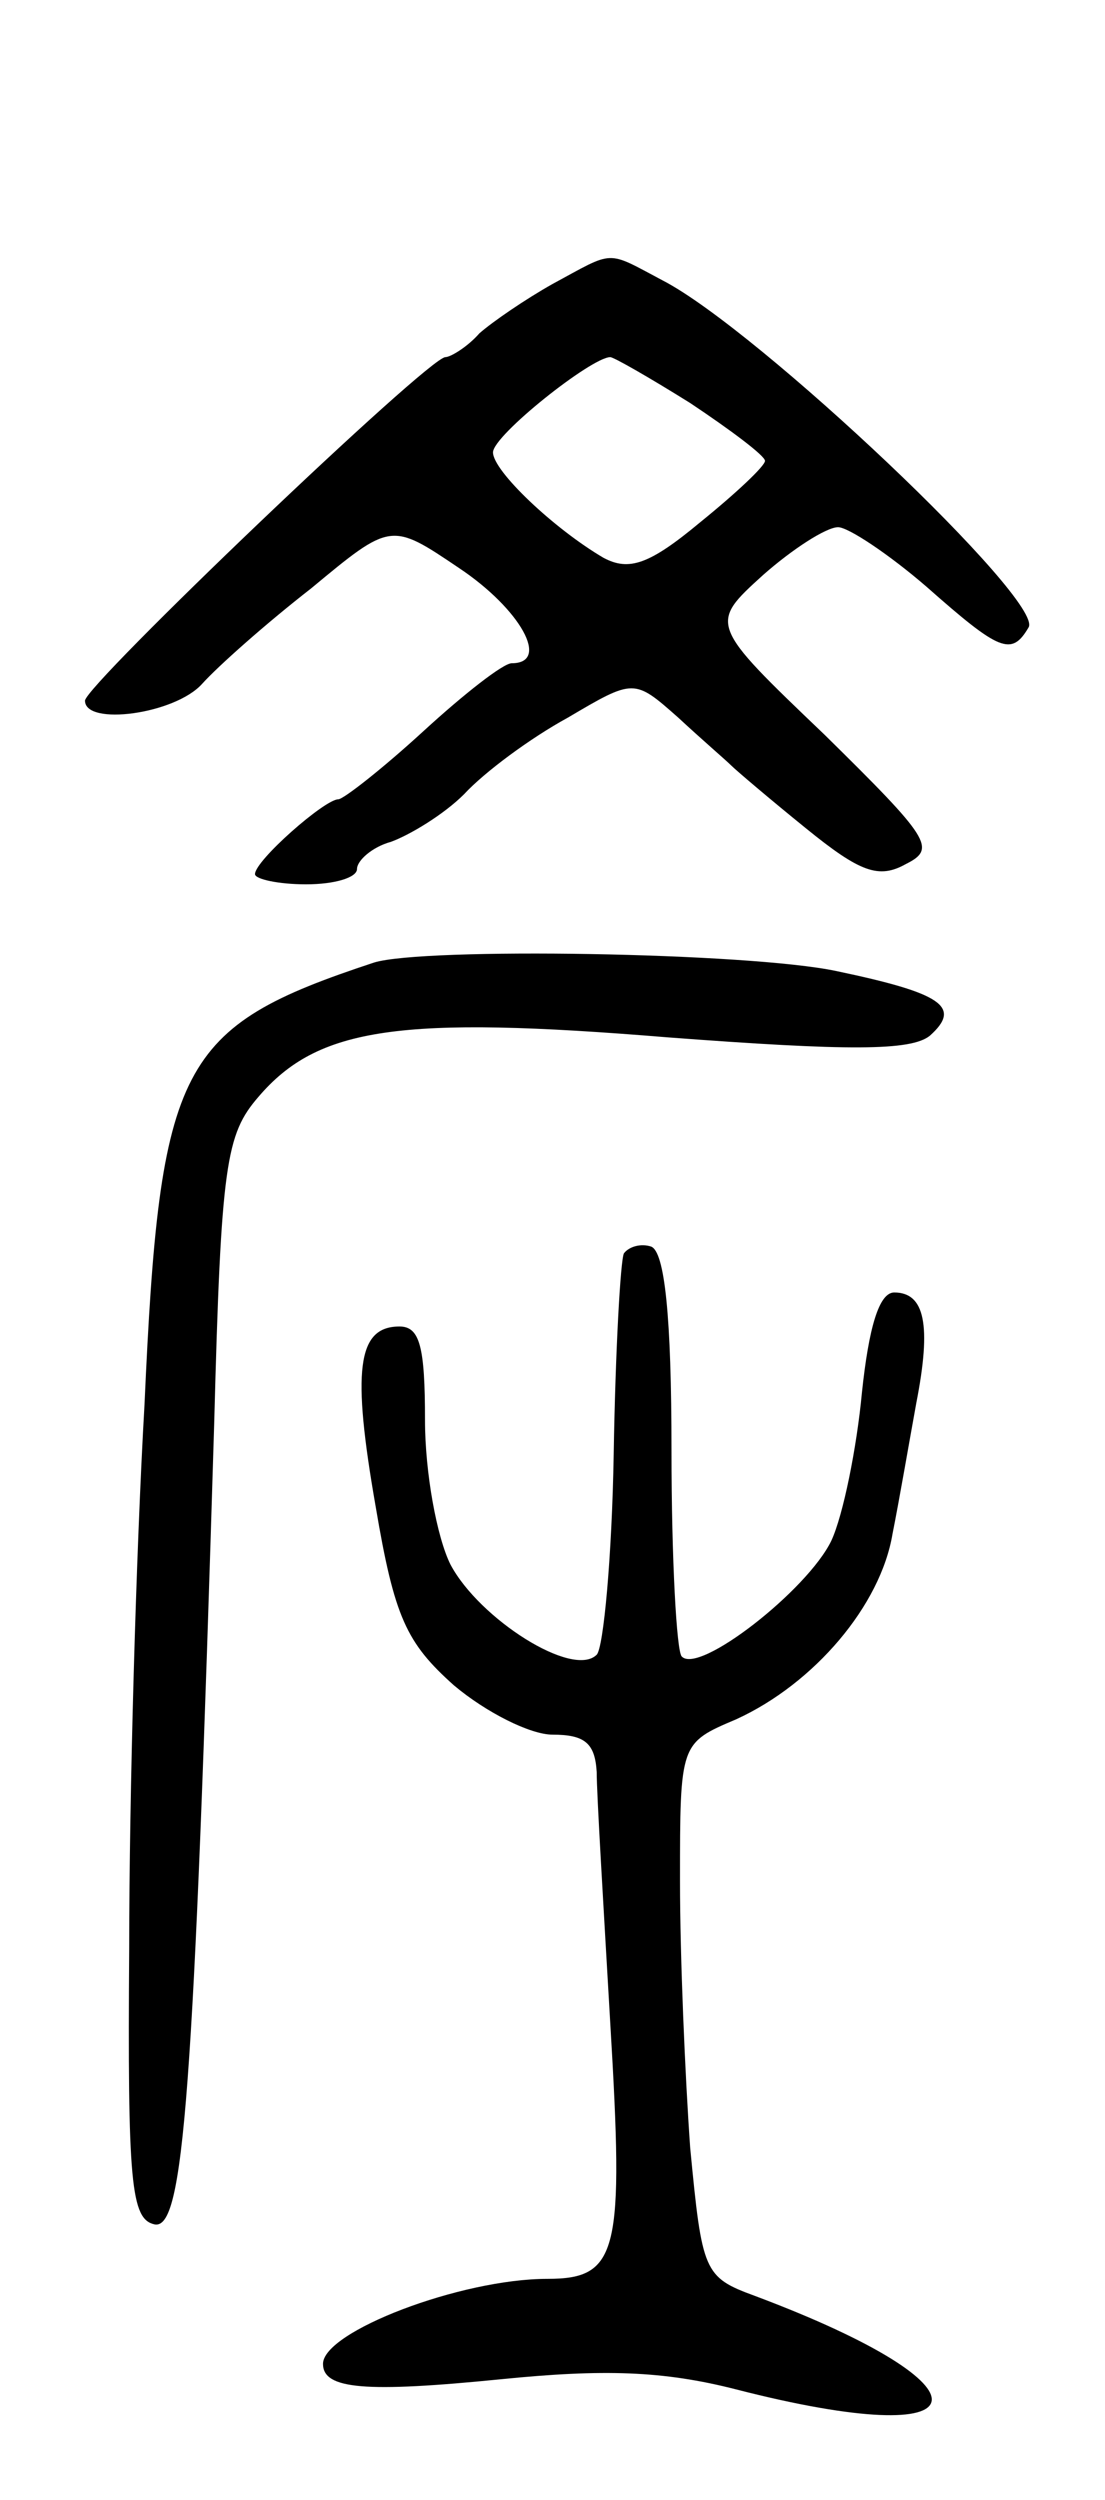
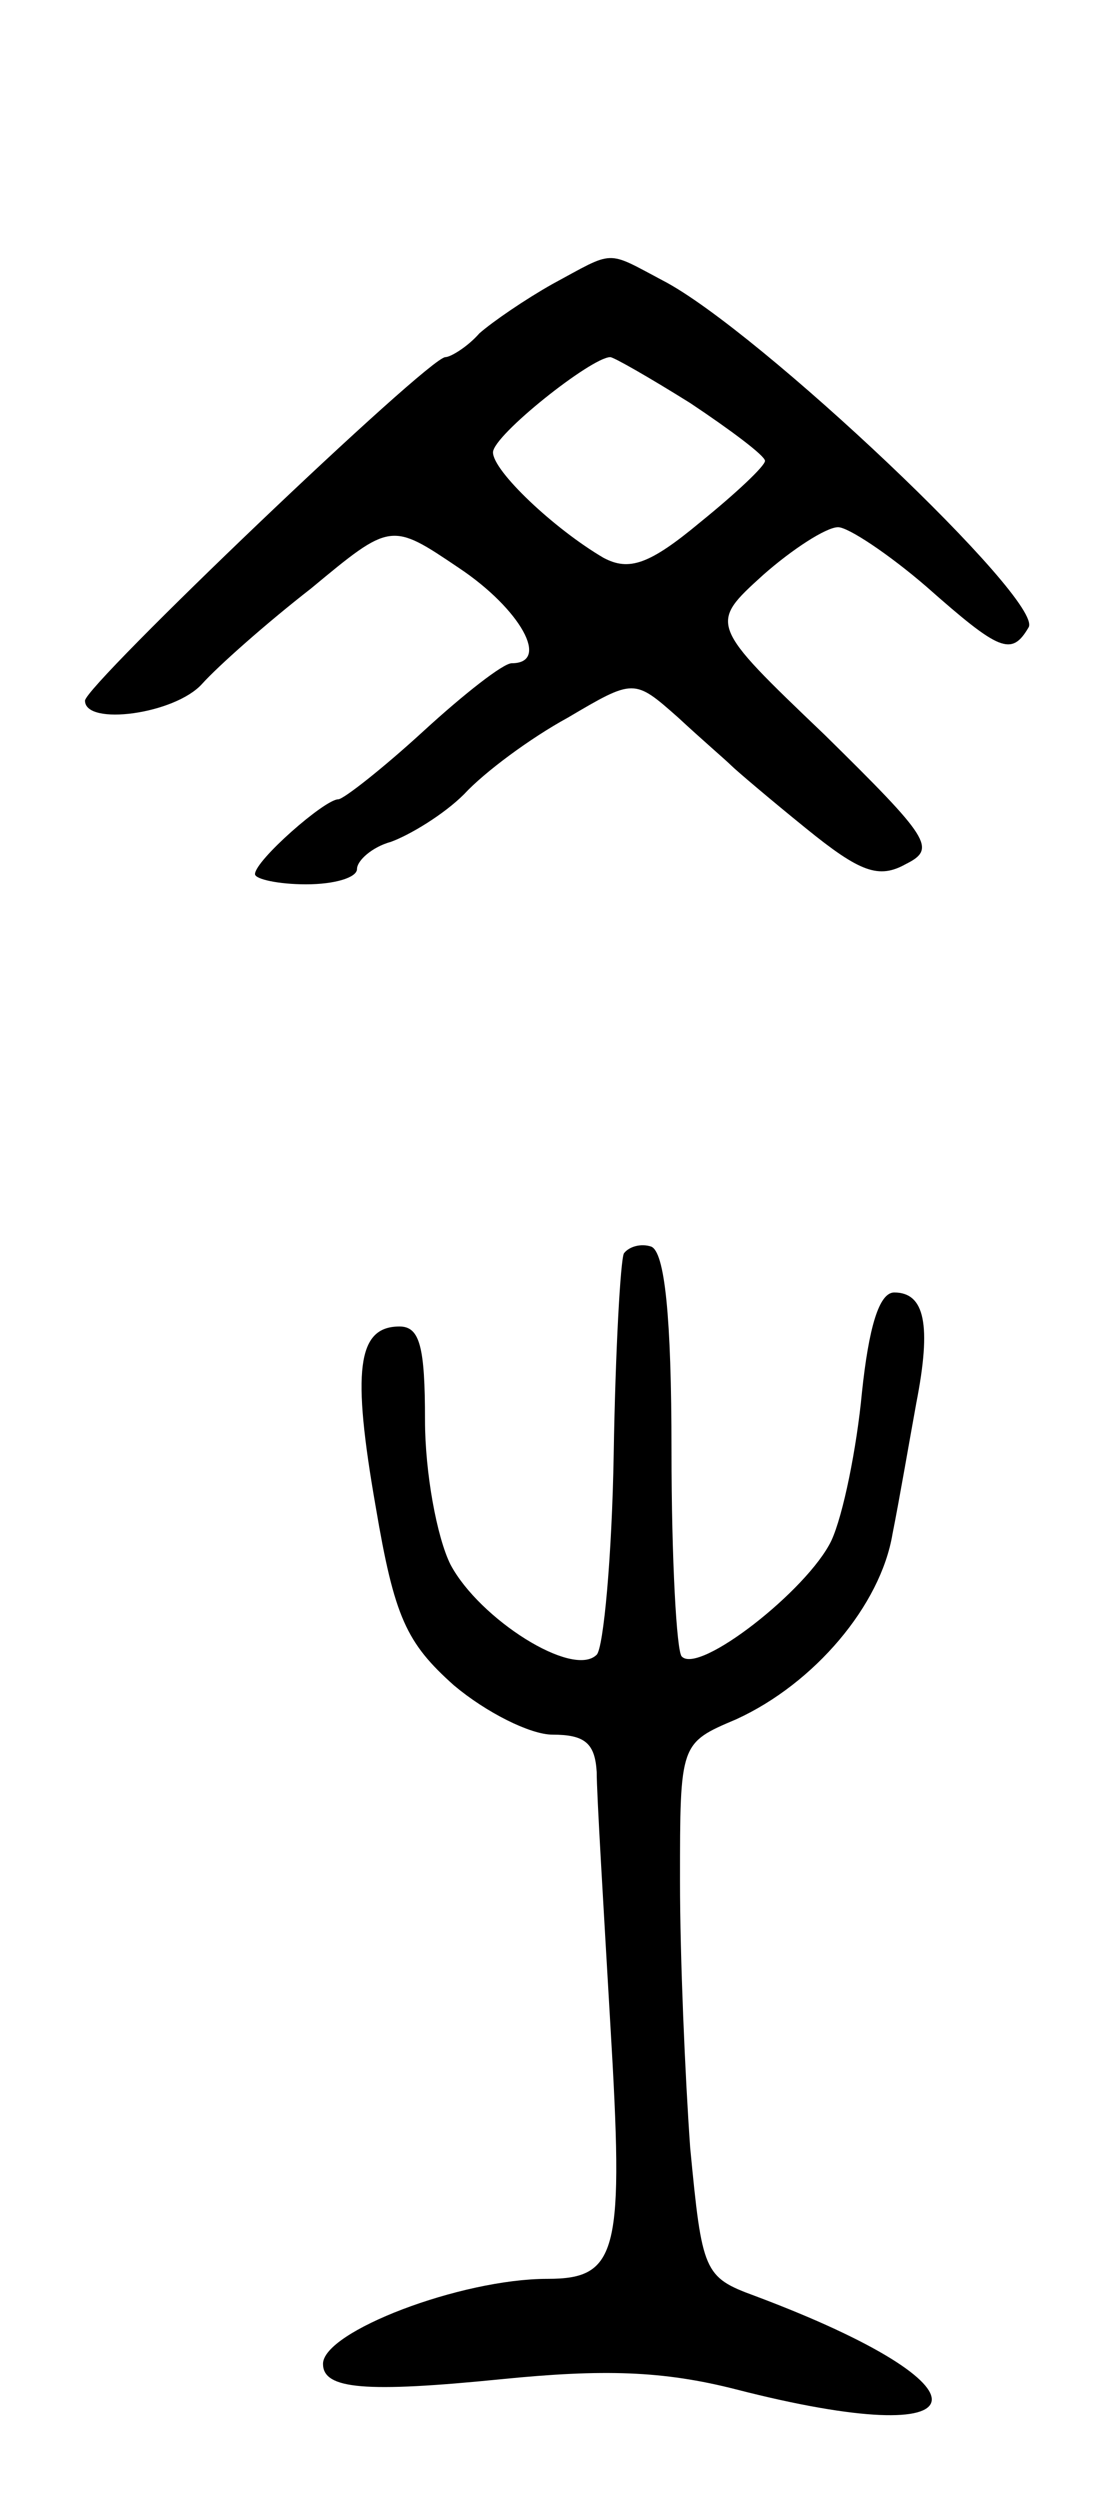
<svg xmlns="http://www.w3.org/2000/svg" version="1.0" width="65" height="147" viewBox="0 0 65 147">
  <g transform="translate(0,147) scale(0.1,-0.1)">
    <path d="M325 1303 c-16 -9 -35 -22 -43 -29 -7 -8 -17 -14 -20 -14 -10 0 -212 -193 -212 -202 0 -15 53 -8 69 10 9 10 37 35 64 56 47 39 47 39 87 12 36 -24 54 -56 31 -56 -5 0 -28 -18 -52 -40 -24 -22 -47 -40 -50 -40 -8 0 -49 -36 -49 -44 0 -3 14 -6 30 -6 17 0 30 4 30 9 0 5 9 13 20 16 11 4 31 16 43 28 12 13 39 33 61 45 39 23 39 23 65 0 14 -13 28 -25 31 -28 3 -3 23 -20 44 -37 32 -26 43 -30 59 -21 18 9 14 15 -48 76 -68 65 -68 65 -36 94 17 15 37 28 44 28 6 0 30 -16 52 -35 43 -38 50 -41 60 -24 10 15 -159 175 -215 204 -34 18 -28 18 -65 -2z m81 -70 c24 -16 44 -31 44 -34 0 -3 -17 -19 -38 -36 -30 -25 -42 -29 -57 -21 -29 17 -65 51 -65 62 0 10 58 56 69 56 2 0 23 -12 47 -27z" />
-     <path d="M220 904 c-115 -38 -126 -59 -135 -260 -5 -87 -9 -231 -9 -319 -1 -139 1 -160 15 -163 17 -3 23 74 35 471 4 153 7 170 26 192 35 41 83 48 241 35 106 -8 143 -8 154 1 19 17 7 25 -55 38 -52 11 -243 14 -272 5z" />
-     <path d="M367 733 c-2 -4 -5 -57 -6 -118 -1 -60 -6 -114 -10 -118 -14 -14 -69 21 -86 53 -8 16 -15 54 -15 85 0 43 -3 55 -15 55 -25 0 -28 -26 -14 -106 11 -65 18 -80 46 -105 19 -16 45 -29 58 -29 19 0 25 -5 26 -22 0 -13 4 -79 8 -148 8 -134 5 -150 -37 -150 -51 0 -132 -31 -132 -50 0 -15 25 -17 105 -9 60 6 95 5 138 -6 148 -38 155 1 11 55 -30 11 -31 14 -38 87 -3 42 -6 112 -6 157 0 81 0 81 33 95 46 21 85 67 92 109 4 20 10 55 14 77 9 46 5 65 -13 65 -9 0 -15 -21 -19 -59 -3 -32 -11 -72 -18 -87 -14 -29 -78 -79 -88 -68 -3 3 -6 57 -6 121 0 79 -4 117 -12 120 -6 2 -13 0 -16 -4z" />
+     <path d="M367 733 c-2 -4 -5 -57 -6 -118 -1 -60 -6 -114 -10 -118 -14 -14 -69 21 -86 53 -8 16 -15 54 -15 85 0 43 -3 55 -15 55 -25 0 -28 -26 -14 -106 11 -65 18 -80 46 -105 19 -16 45 -29 58 -29 19 0 25 -5 26 -22 0 -13 4 -79 8 -148 8 -134 5 -150 -37 -150 -51 0 -132 -31 -132 -50 0 -15 25 -17 105 -9 60 6 95 5 138 -6 148 -38 155 1 11 55 -30 11 -31 14 -38 87 -3 42 -6 112 -6 157 0 81 0 81 33 95 46 21 85 67 92 109 4 20 10 55 14 77 9 46 5 65 -13 65 -9 0 -15 -21 -19 -59 -3 -32 -11 -72 -18 -87 -14 -29 -78 -79 -88 -68 -3 3 -6 57 -6 121 0 79 -4 117 -12 120 -6 2 -13 0 -16 -4" />
  </g>
</svg>